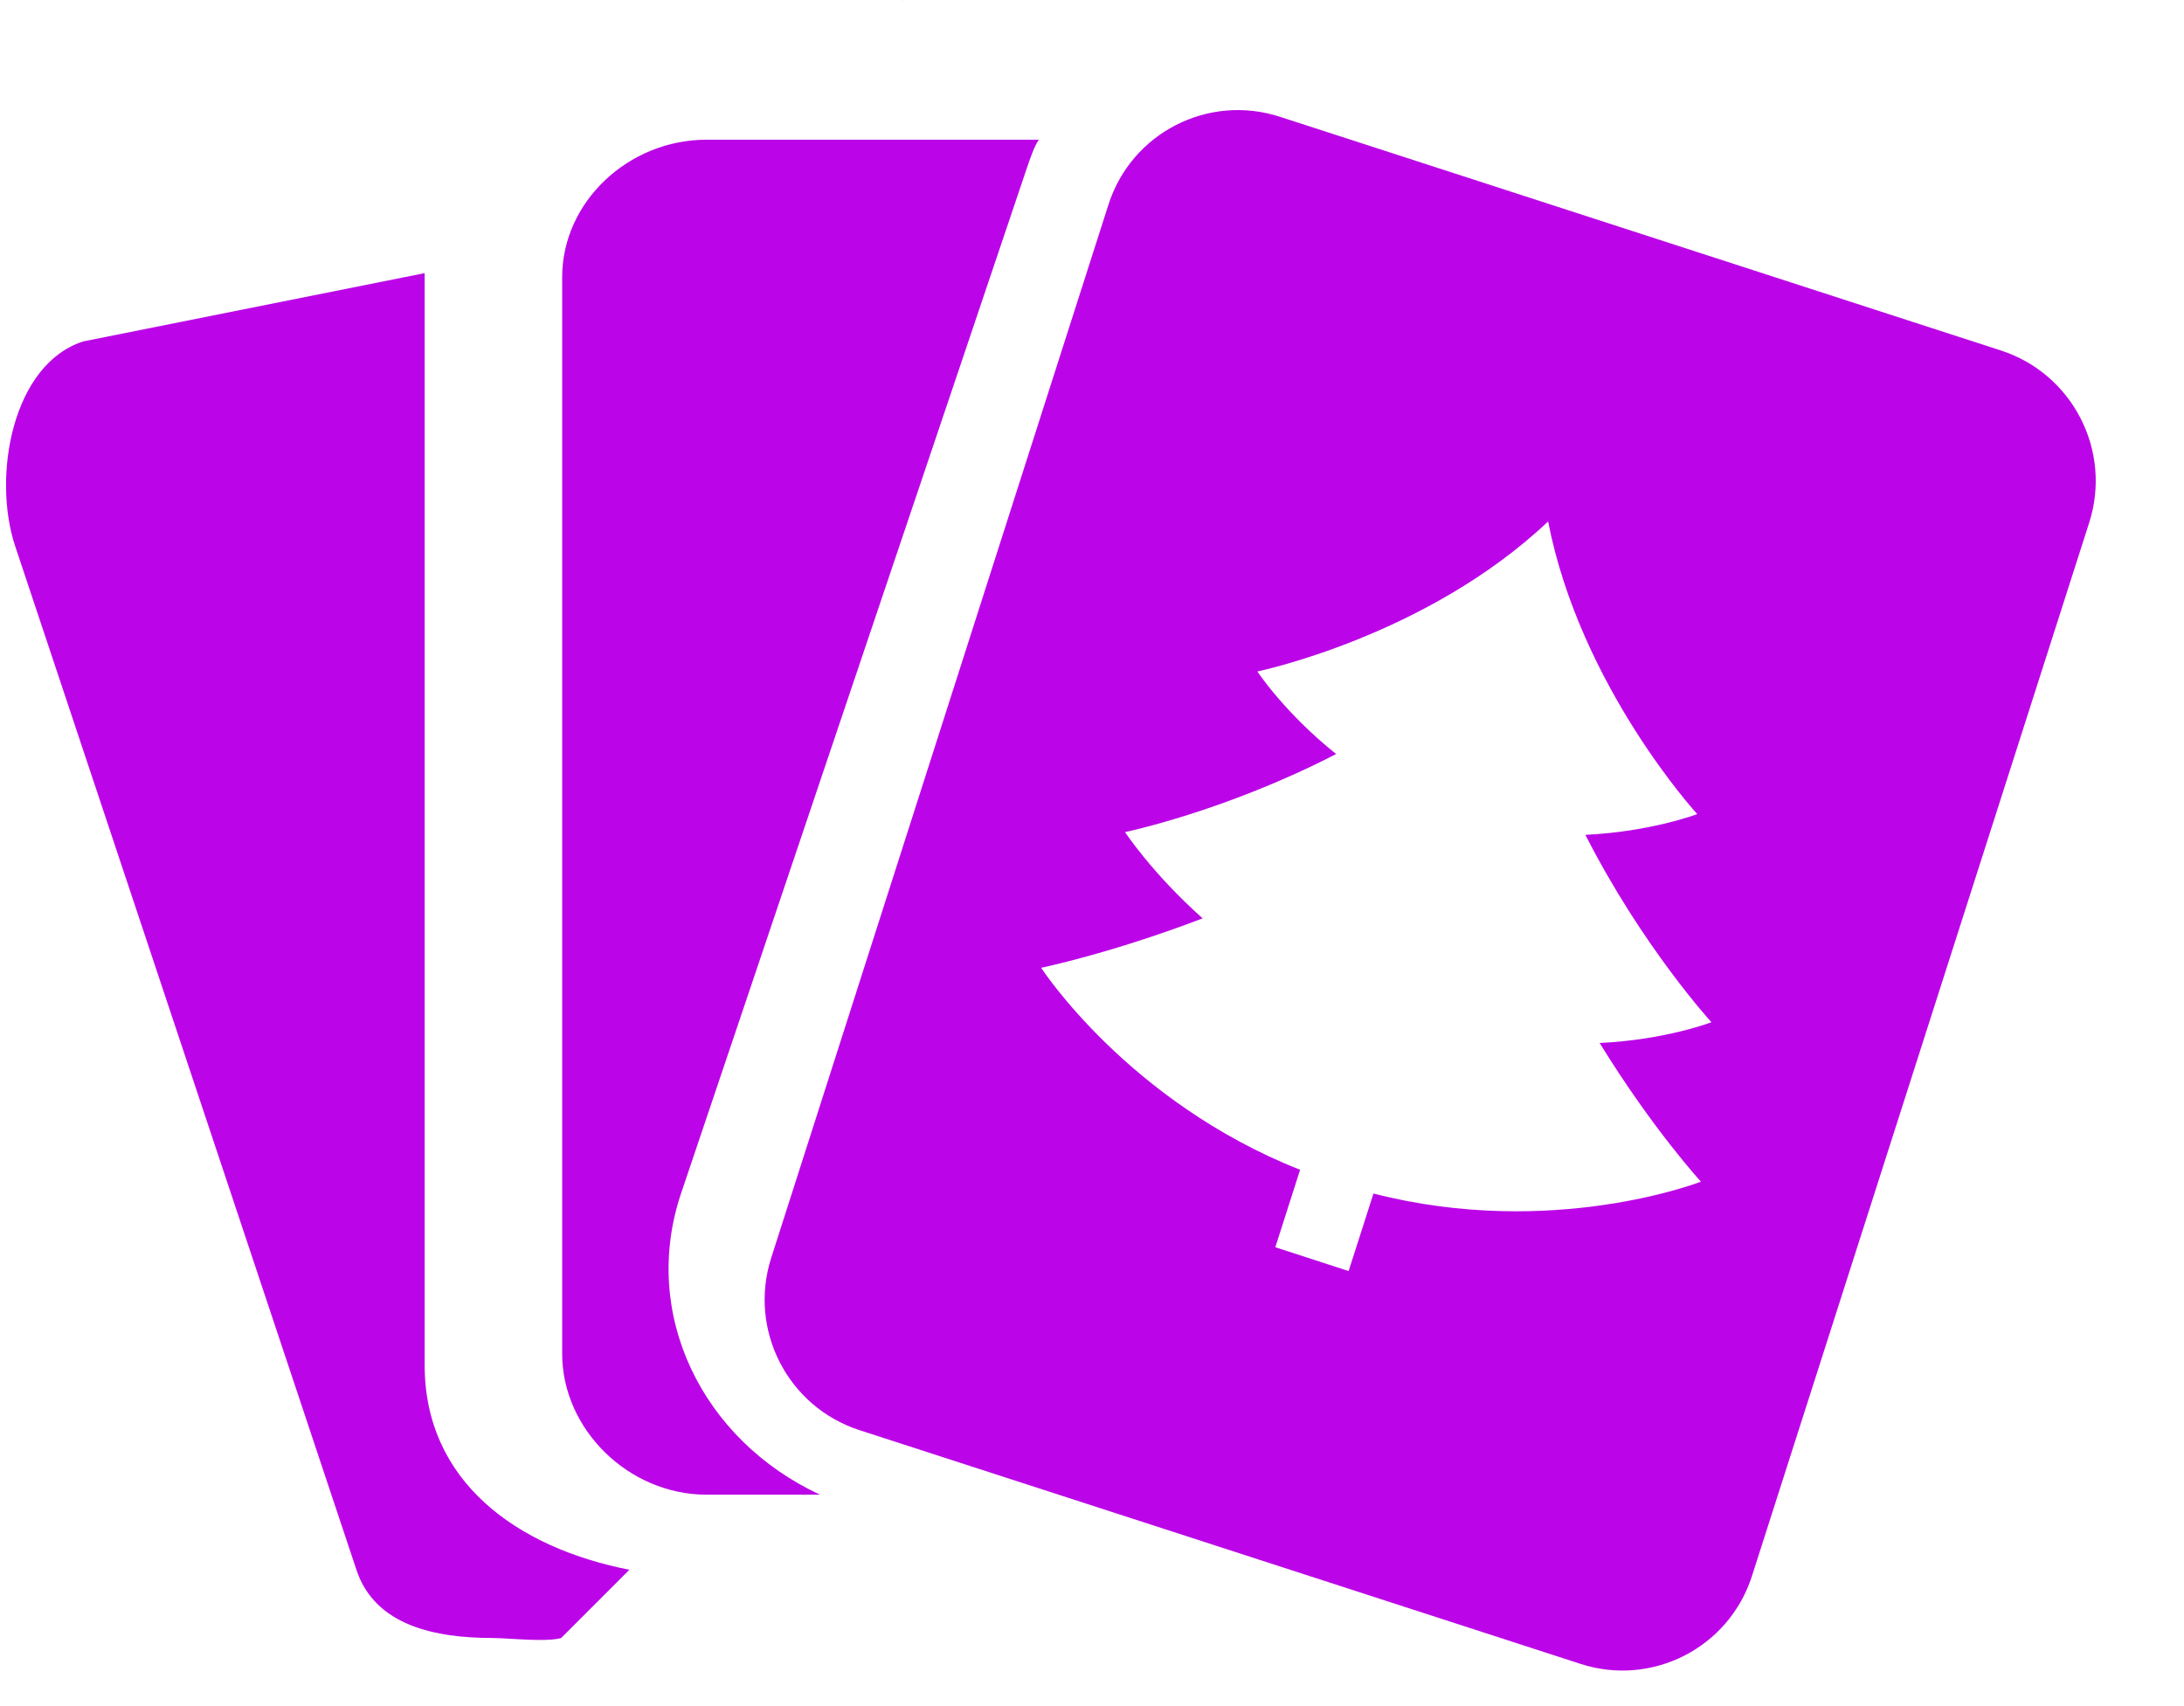
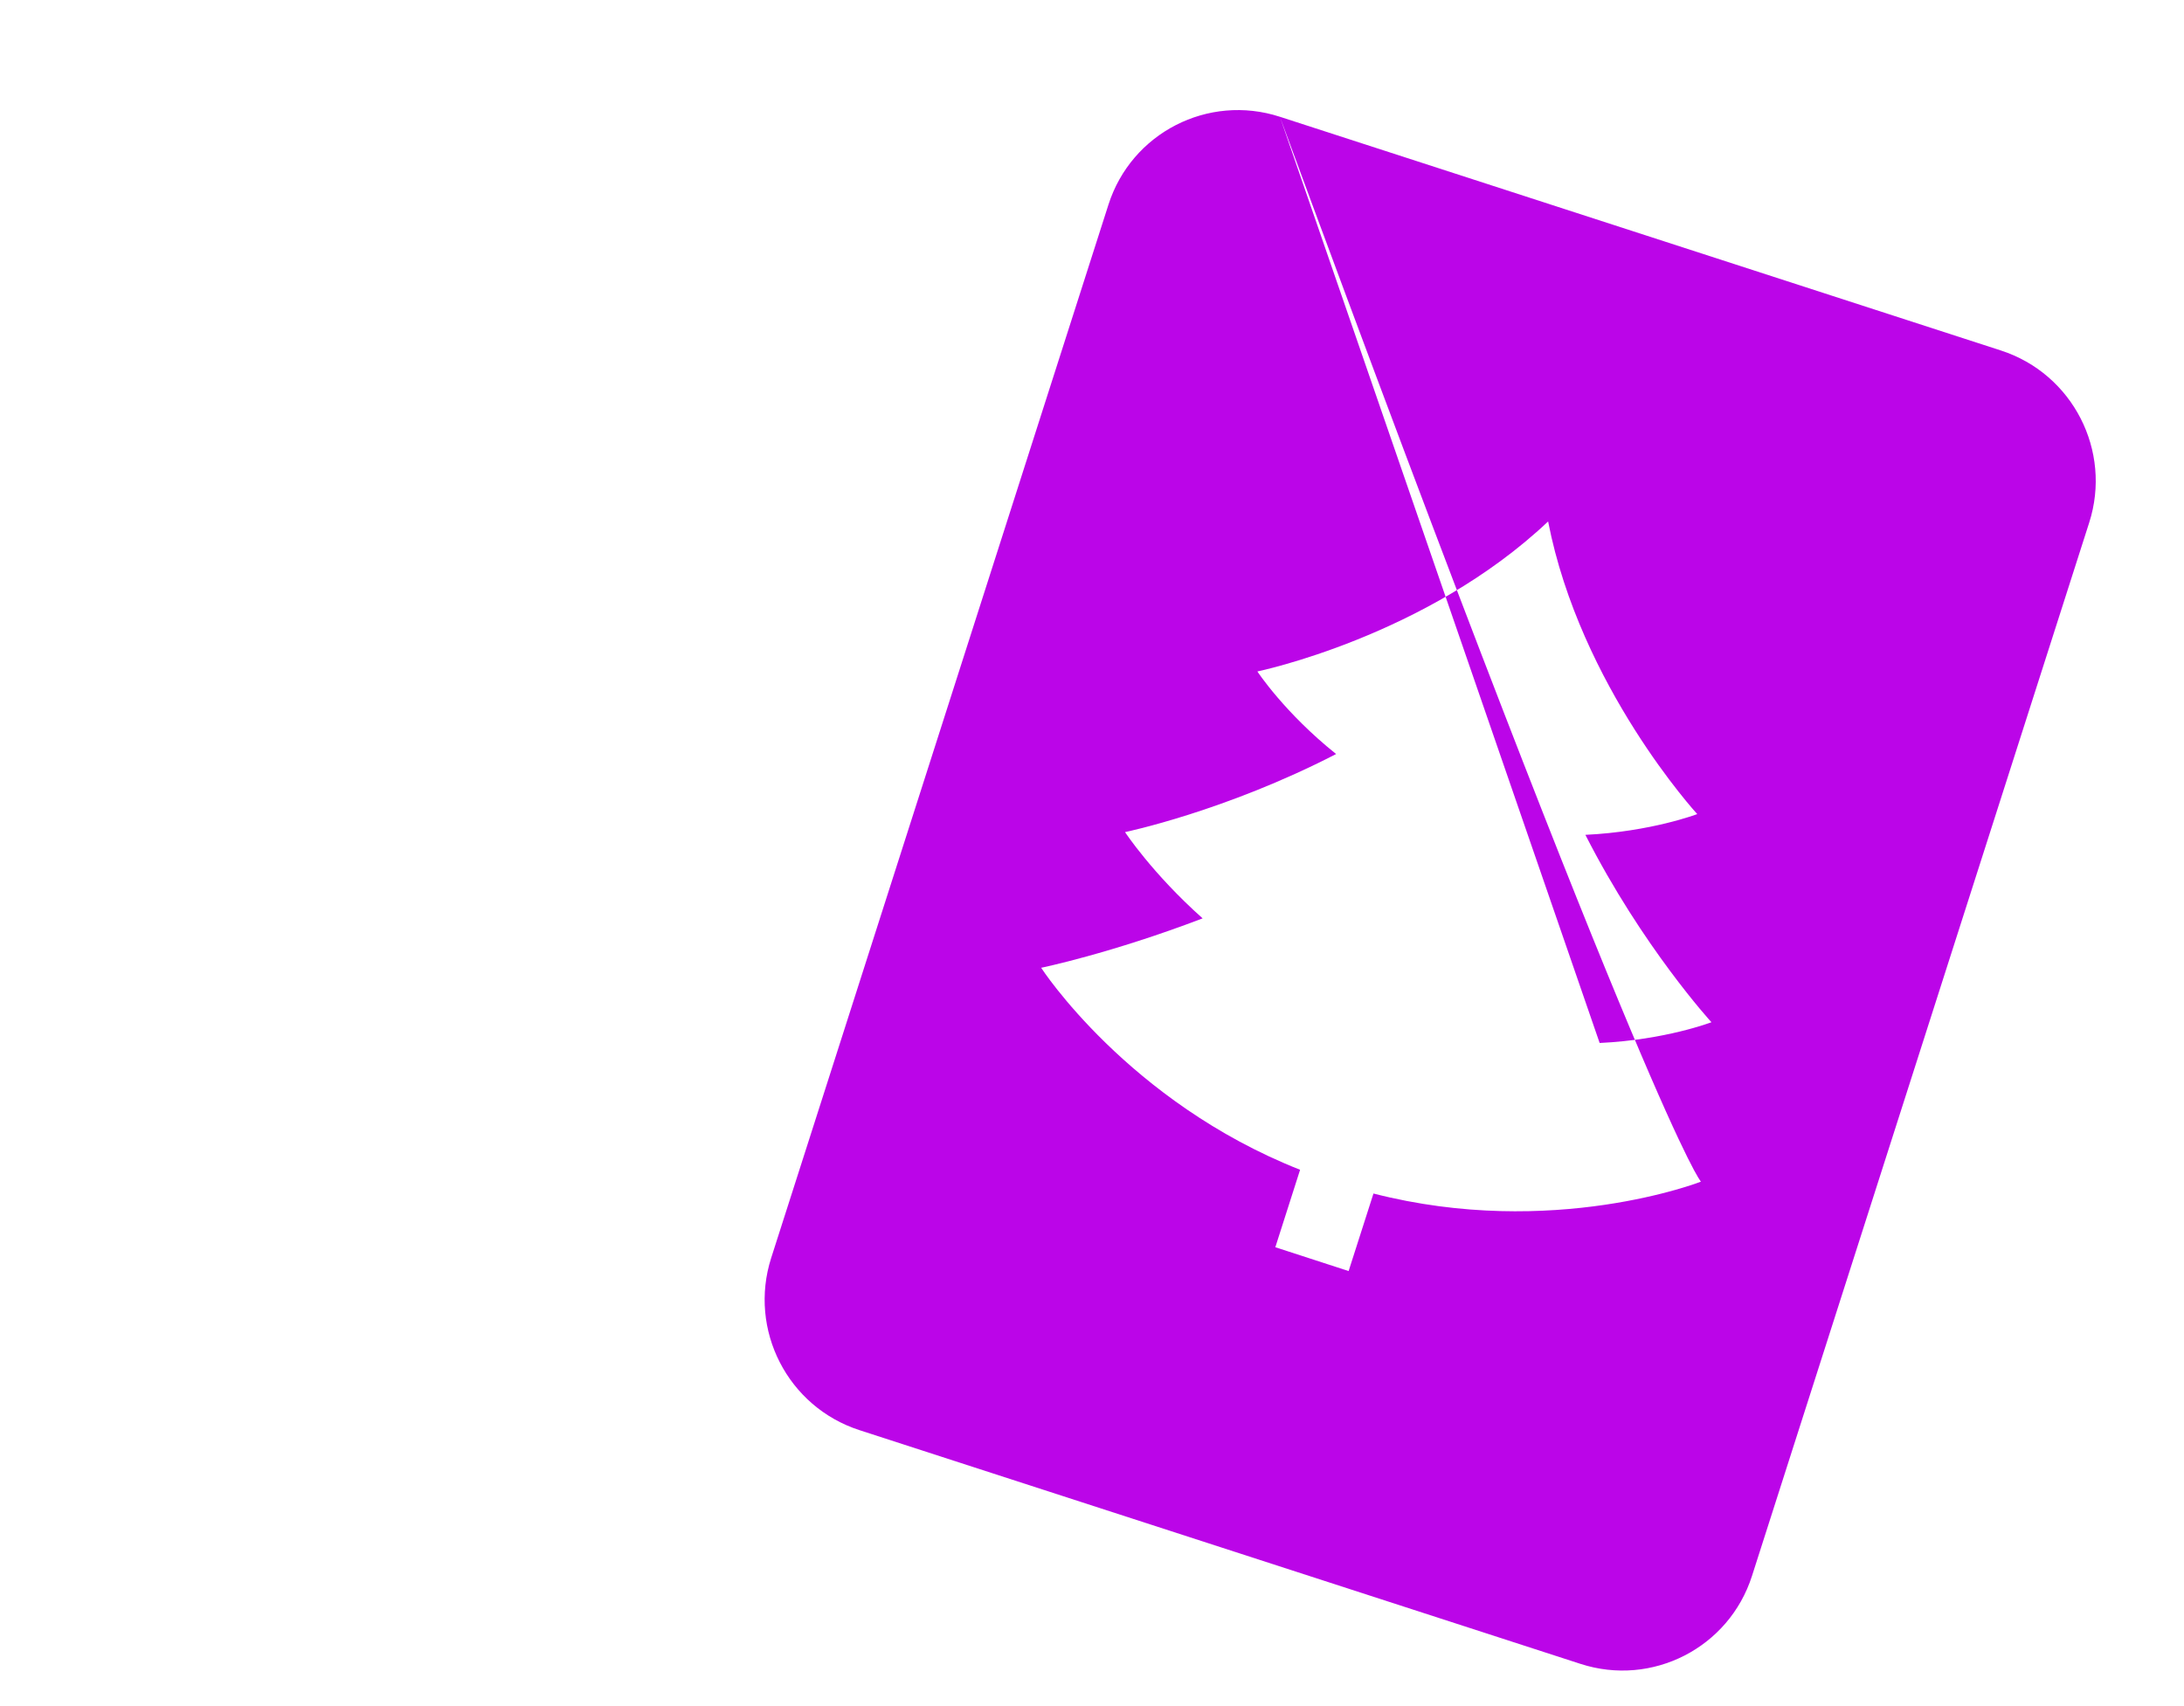
<svg xmlns="http://www.w3.org/2000/svg" width="32" height="25" viewBox="0 0 32 25" fill="none">
-   <path fill-rule="evenodd" clip-rule="evenodd" d="M13.221 0V0.026H13.223L13.221 0ZM6.222 20.002V4.002L1.222 5.002C0.18 5.334 -0.117 6.981 0.222 8.002L5.222 23.002C5.494 23.825 6.382 24.002 7.222 24.002C7.279 24.002 7.367 24.007 7.469 24.013C7.729 24.028 8.076 24.048 8.222 24.002L9.222 23.002C7.572 22.679 6.222 21.709 6.222 20.002ZM15.039 2.482L9.98 17.484C9.382 19.255 10.288 21.1 12.015 21.902H10.353C9.208 21.902 8.237 20.941 8.237 19.838V4.061C8.237 2.958 9.208 2.047 10.353 2.047H15.221C15.153 2.145 15.093 2.323 15.042 2.473L15.039 2.482Z" fill="#BB05E8" />
-   <path fill-rule="evenodd" clip-rule="evenodd" d="M18.753 1.711C17.702 1.37 16.577 1.947 16.241 2.999L11.299 18.434C10.963 19.486 11.541 20.615 12.592 20.956L23.157 24.381C24.208 24.722 25.333 24.145 25.67 23.093L30.611 7.658C30.948 6.606 30.369 5.477 29.318 5.136L18.753 1.711ZM23.438 15.283C24.218 16.55 24.922 17.315 24.922 17.315C24.922 17.315 22.753 18.163 20.124 17.489L19.76 18.625L18.686 18.276L19.049 17.141C16.524 16.143 15.255 14.181 15.255 14.181C15.255 14.181 16.27 13.973 17.621 13.457C16.883 12.8 16.484 12.193 16.484 12.193C16.484 12.193 17.944 11.891 19.577 11.049C18.822 10.446 18.423 9.839 18.423 9.839C18.423 9.839 20.898 9.329 22.683 7.641C23.154 10.061 24.868 11.929 24.868 11.929C24.868 11.929 24.192 12.187 23.229 12.233C24.066 13.876 25.076 14.979 25.076 14.979C25.076 14.979 24.401 15.238 23.438 15.283Z" fill="#BB05E8" />
+   <path fill-rule="evenodd" clip-rule="evenodd" d="M18.753 1.711C17.702 1.37 16.577 1.947 16.241 2.999L11.299 18.434C10.963 19.486 11.541 20.615 12.592 20.956L23.157 24.381C24.208 24.722 25.333 24.145 25.67 23.093L30.611 7.658C30.948 6.606 30.369 5.477 29.318 5.136L18.753 1.711ZC24.218 16.55 24.922 17.315 24.922 17.315C24.922 17.315 22.753 18.163 20.124 17.489L19.76 18.625L18.686 18.276L19.049 17.141C16.524 16.143 15.255 14.181 15.255 14.181C15.255 14.181 16.27 13.973 17.621 13.457C16.883 12.8 16.484 12.193 16.484 12.193C16.484 12.193 17.944 11.891 19.577 11.049C18.822 10.446 18.423 9.839 18.423 9.839C18.423 9.839 20.898 9.329 22.683 7.641C23.154 10.061 24.868 11.929 24.868 11.929C24.868 11.929 24.192 12.187 23.229 12.233C24.066 13.876 25.076 14.979 25.076 14.979C25.076 14.979 24.401 15.238 23.438 15.283Z" fill="#BB05E8" />
</svg>